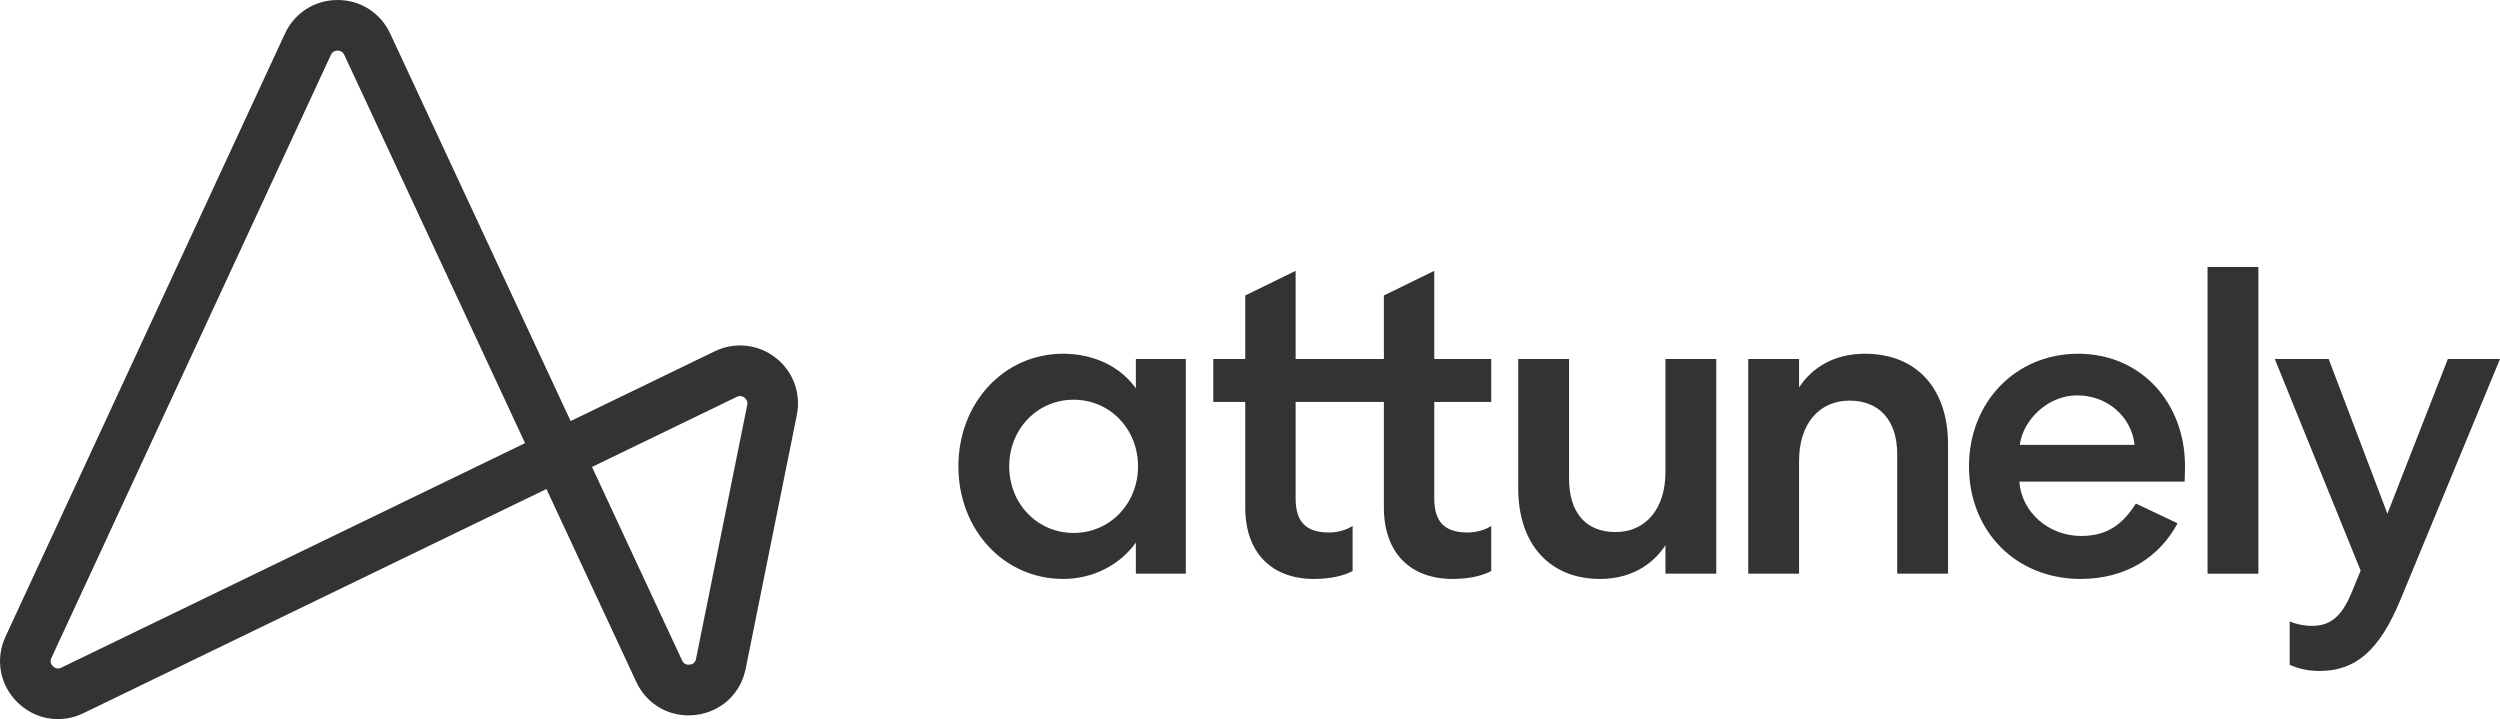
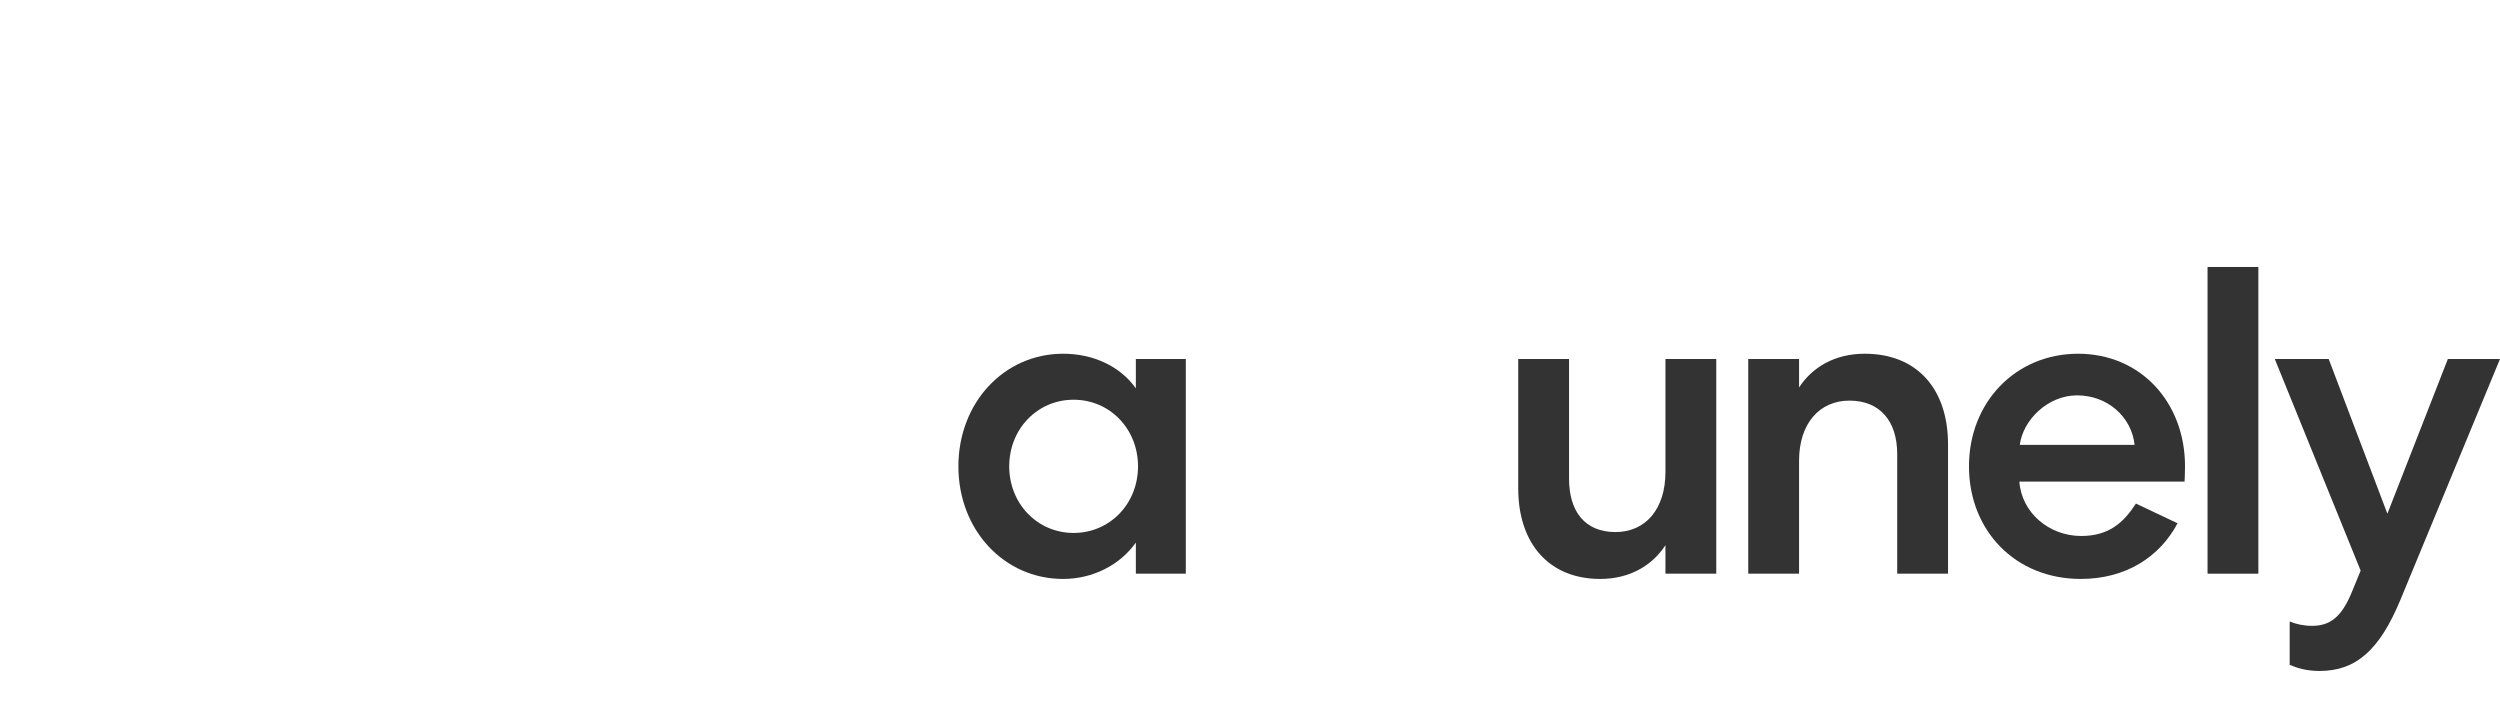
<svg xmlns="http://www.w3.org/2000/svg" id="a" width="1180" height="339.42" viewBox="0 0 1180 339.42">
-   <path d="m27.33,339.42c-6.98,0-13.81-2.71-19.09-7.91-8.36-8.22-10.57-20.4-5.64-31.03L134.5,15.86C139.03,6.08,148.54,0,159.32,0h.02c10.77,0,20.27,6.06,24.82,15.82l85.18,182.92,68.01-32.93c9.43-4.56,20.42-3.41,28.7,3,8.28,6.42,12.13,16.78,10.06,27.05l-24.16,119.82c-2.38,11.8-11.65,20.35-23.6,21.77-11.96,1.42-22.97-4.71-28.05-15.63l-42.38-91.01-218.56,105.82c-3.88,1.87-7.98,2.79-12.03,2.79ZM156.18,25.91L24.27,310.52c-.85,1.84-.08,3.17.72,3.95.8.79,2.14,1.54,3.96.65l218.88-105.97L162.5,25.9c-.77-1.66-2.14-2.01-3.16-2.01h0c-1.02,0-2.39.35-3.16,2.02h0Zm123.24,194.49l42.53,91.34c.88,1.89,2.43,2.12,3.57,1.99,1.14-.14,2.59-.73,3.01-2.77l24.16-119.82c.35-1.75-.5-2.84-1.28-3.44s-2.04-1.16-3.65-.38l-68.34,33.08h0Z" fill="#333" />
  <g>
    <path d="m536.12,183.3c-7.45-10.55-20.27-16.34-34.33-16.34-27.92,0-49.43,23.16-49.43,53.15s21.51,53.15,49.43,53.15c14.06,0,26.89-6.62,34.33-17.17v14.68h23.58v-101.32h-23.58v13.85h0Zm-29.37,68.25c-17.17,0-30.4-13.86-30.4-31.44s13.24-31.44,30.4-31.44,30.4,13.86,30.4,31.44-13.23,31.44-30.4,31.44Z" fill="#333" />
-     <path d="m676.97,127.83l-23.78,11.63v29.99h-41.65v-41.62l-23.78,11.63v29.99h-15.1v20.26h15.1v49.84c0,21.1,12.2,33.71,32.47,33.71,8.27,0,14.27-1.66,18.2-3.72v-21.3c-3.1,2.07-7.44,3.1-11.17,3.1-10.75,0-15.72-4.96-15.72-16.13v-45.5h41.65v49.84c0,21.1,12.2,33.71,32.47,33.71,8.27,0,14.27-1.66,18.2-3.72v-21.3c-3.1,2.07-7.44,3.1-11.17,3.1-10.75,0-15.72-4.96-15.72-16.13v-45.5h26.89v-20.27h-26.89v-41.61h0Z" fill="#333" />
    <path d="m786.09,222.8c0,17.37-9.31,28.33-23.58,28.33s-21.92-9.51-21.92-25.23v-56.46h-23.99v61.01c0,26.27,14.68,42.81,38.68,42.81,14.06,0,24.61-6.41,30.81-15.92v13.44h23.99v-101.33h-23.99v53.35h0Z" fill="#333" />
    <rect x="1041.96" y="126.01" width="23.99" height="144.77" fill="#333" />
    <path d="m1155.39,169.45l-28.54,73.01-27.71-73.01h-25.44l40.53,99.89-4.34,10.55c-4.76,11.37-10.13,15.51-18.61,15.51-3.93,0-7.65-.83-10.55-2.07v20.47c3.31,1.45,7.86,2.9,14.06,2.9,17.17,0,28.33-9.72,38.26-33.71l46.95-113.54h-24.61Z" fill="#333" />
    <path d="m880.18,166.96c-14.27,0-24.82,6.41-31.02,15.92v-13.44h-23.99v101.34h23.99v-53.36c0-17.37,9.51-28.33,23.78-28.33s22.54,9.51,22.54,25.23v56.46h23.99v-61.01c0-26.26-14.68-42.81-39.29-42.81h0Z" fill="#333" />
    <path d="m980.86,166.96c-29.37,0-51.5,22.75-51.5,53.15s21.92,53.15,52.74,53.15c21.3,0,37.23-10.34,45.71-26.27l-19.65-9.31c-5.79,8.89-12.62,15.3-25.85,15.3-15.1,0-28.13-10.96-29.16-25.65h77.97c0-.62.21-3.31.21-7.24-.01-30.17-20.9-53.13-50.47-53.13h0Zm-27.51,43.02c1.45-11.58,13.03-23.37,27.09-23.37s25.65,9.93,27.09,23.37h-54.18Z" fill="#333" />
  </g>
</svg>